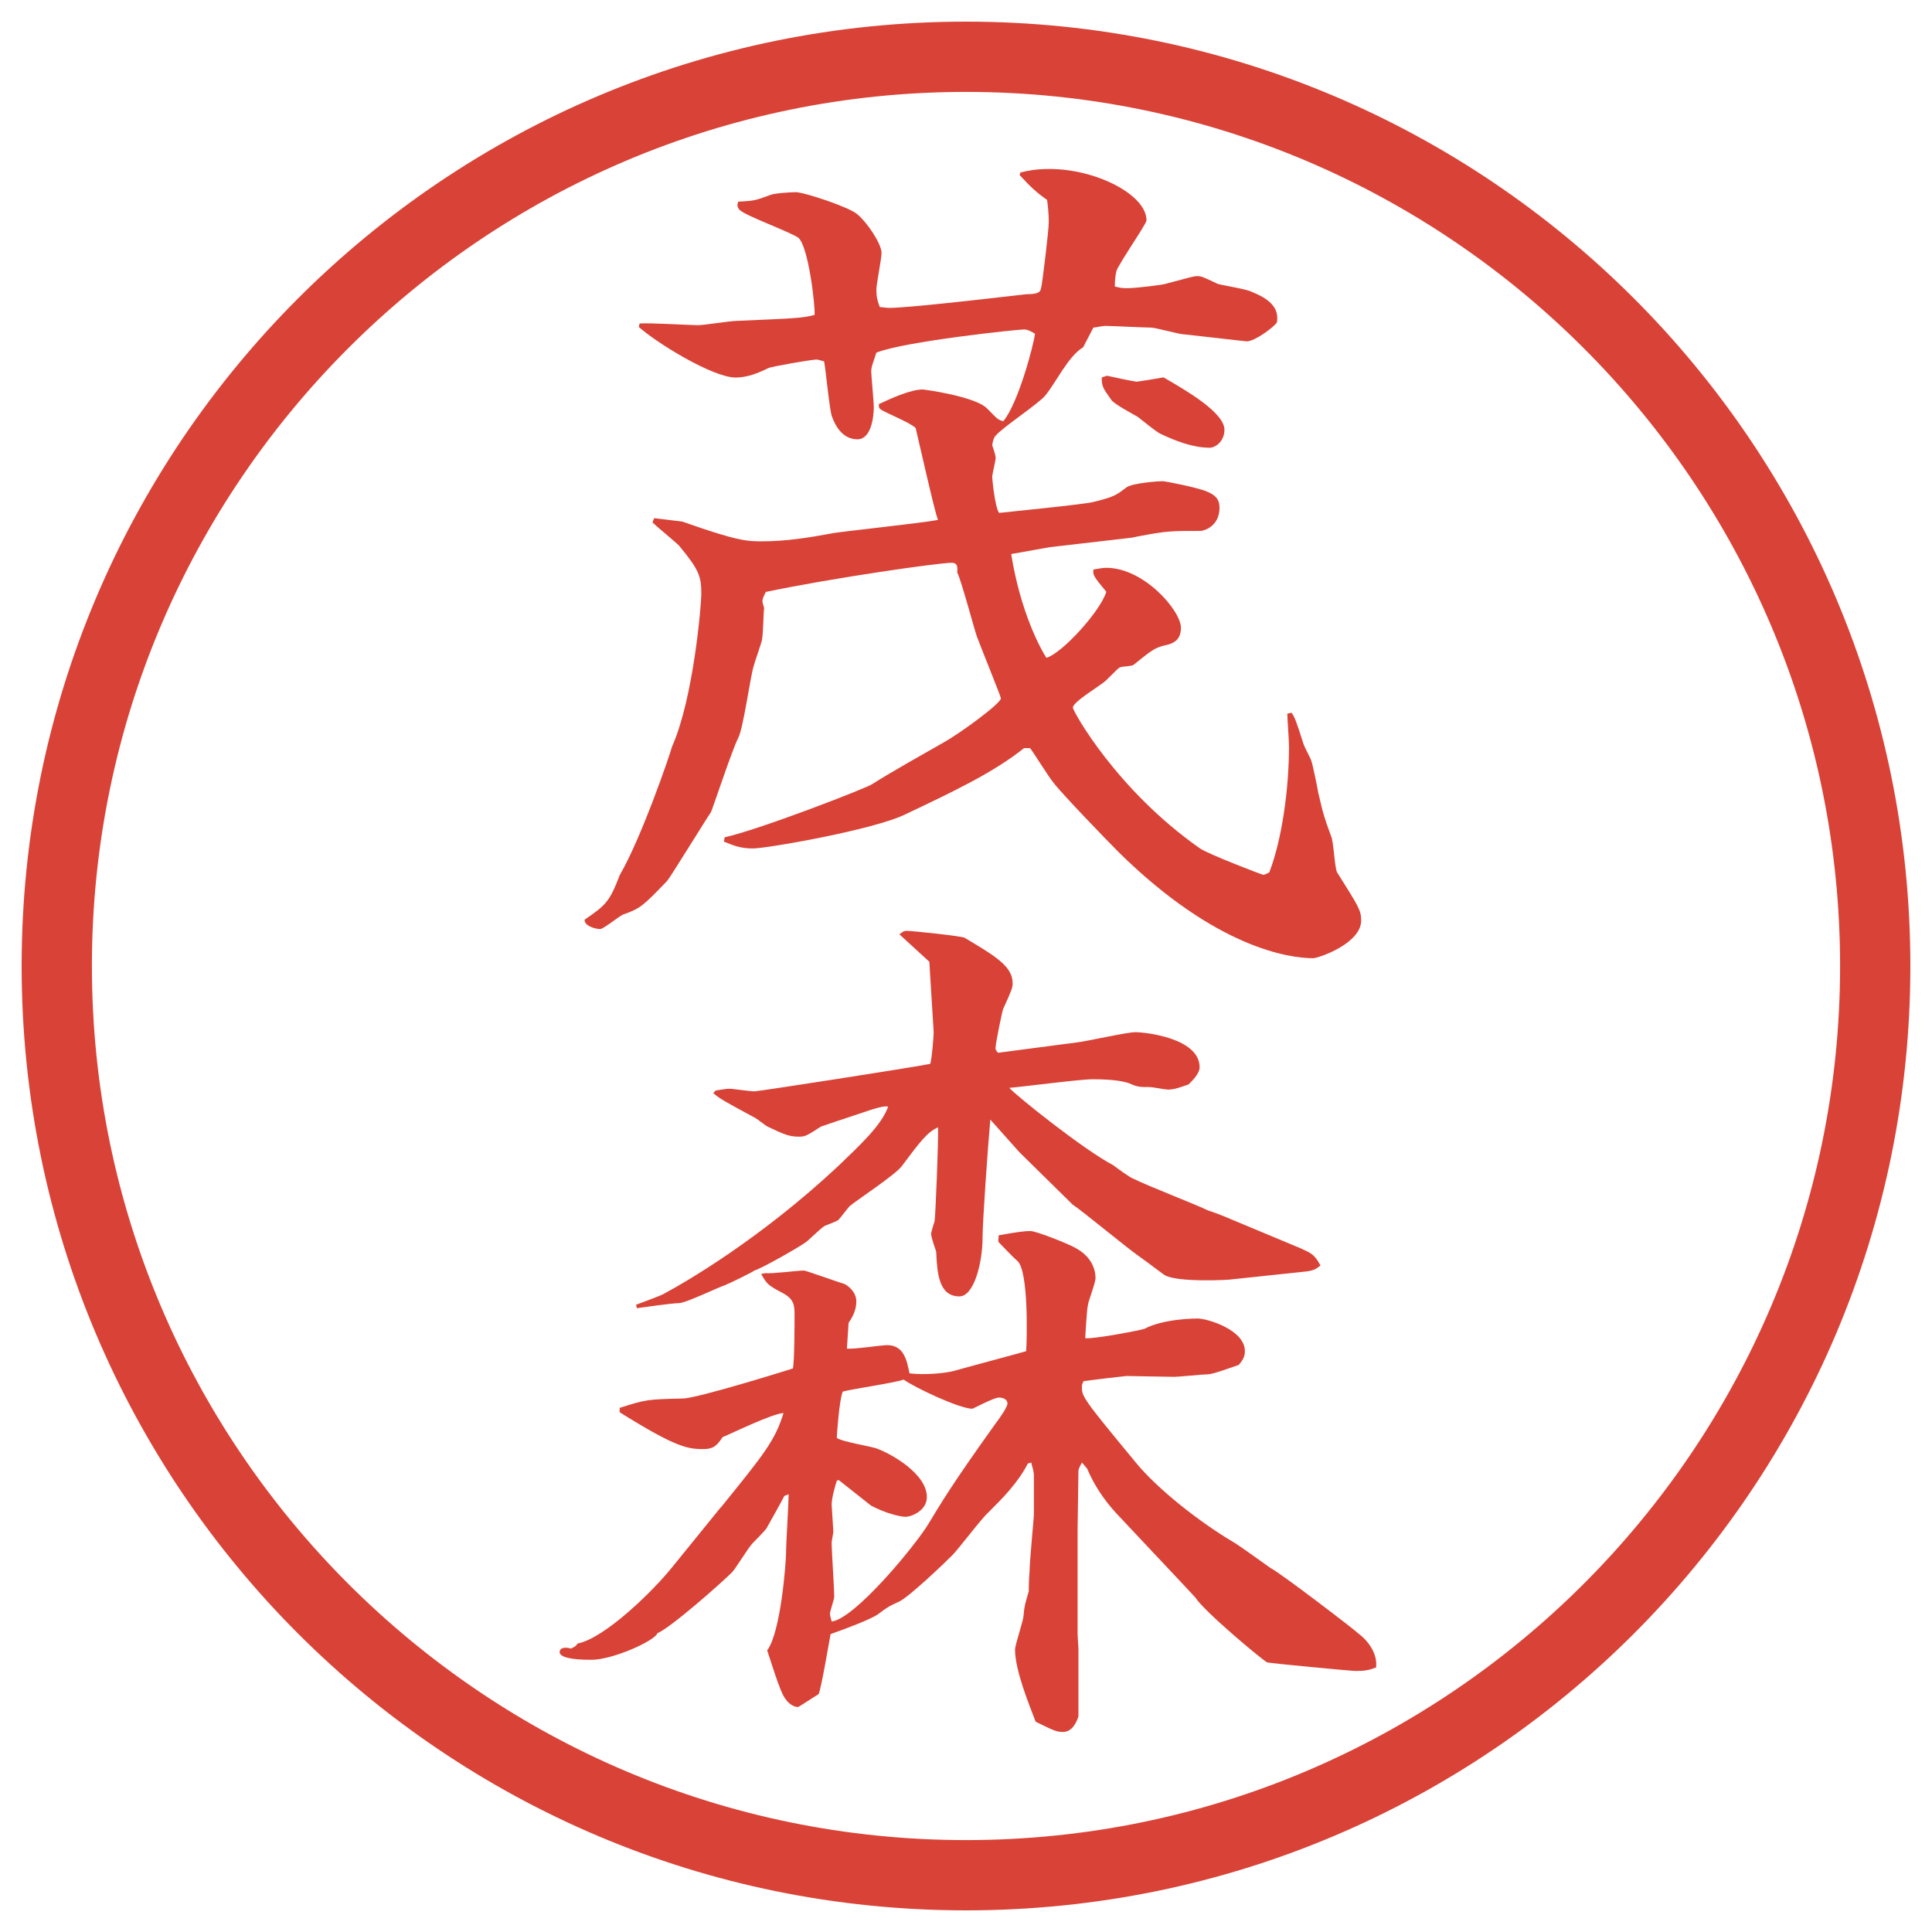
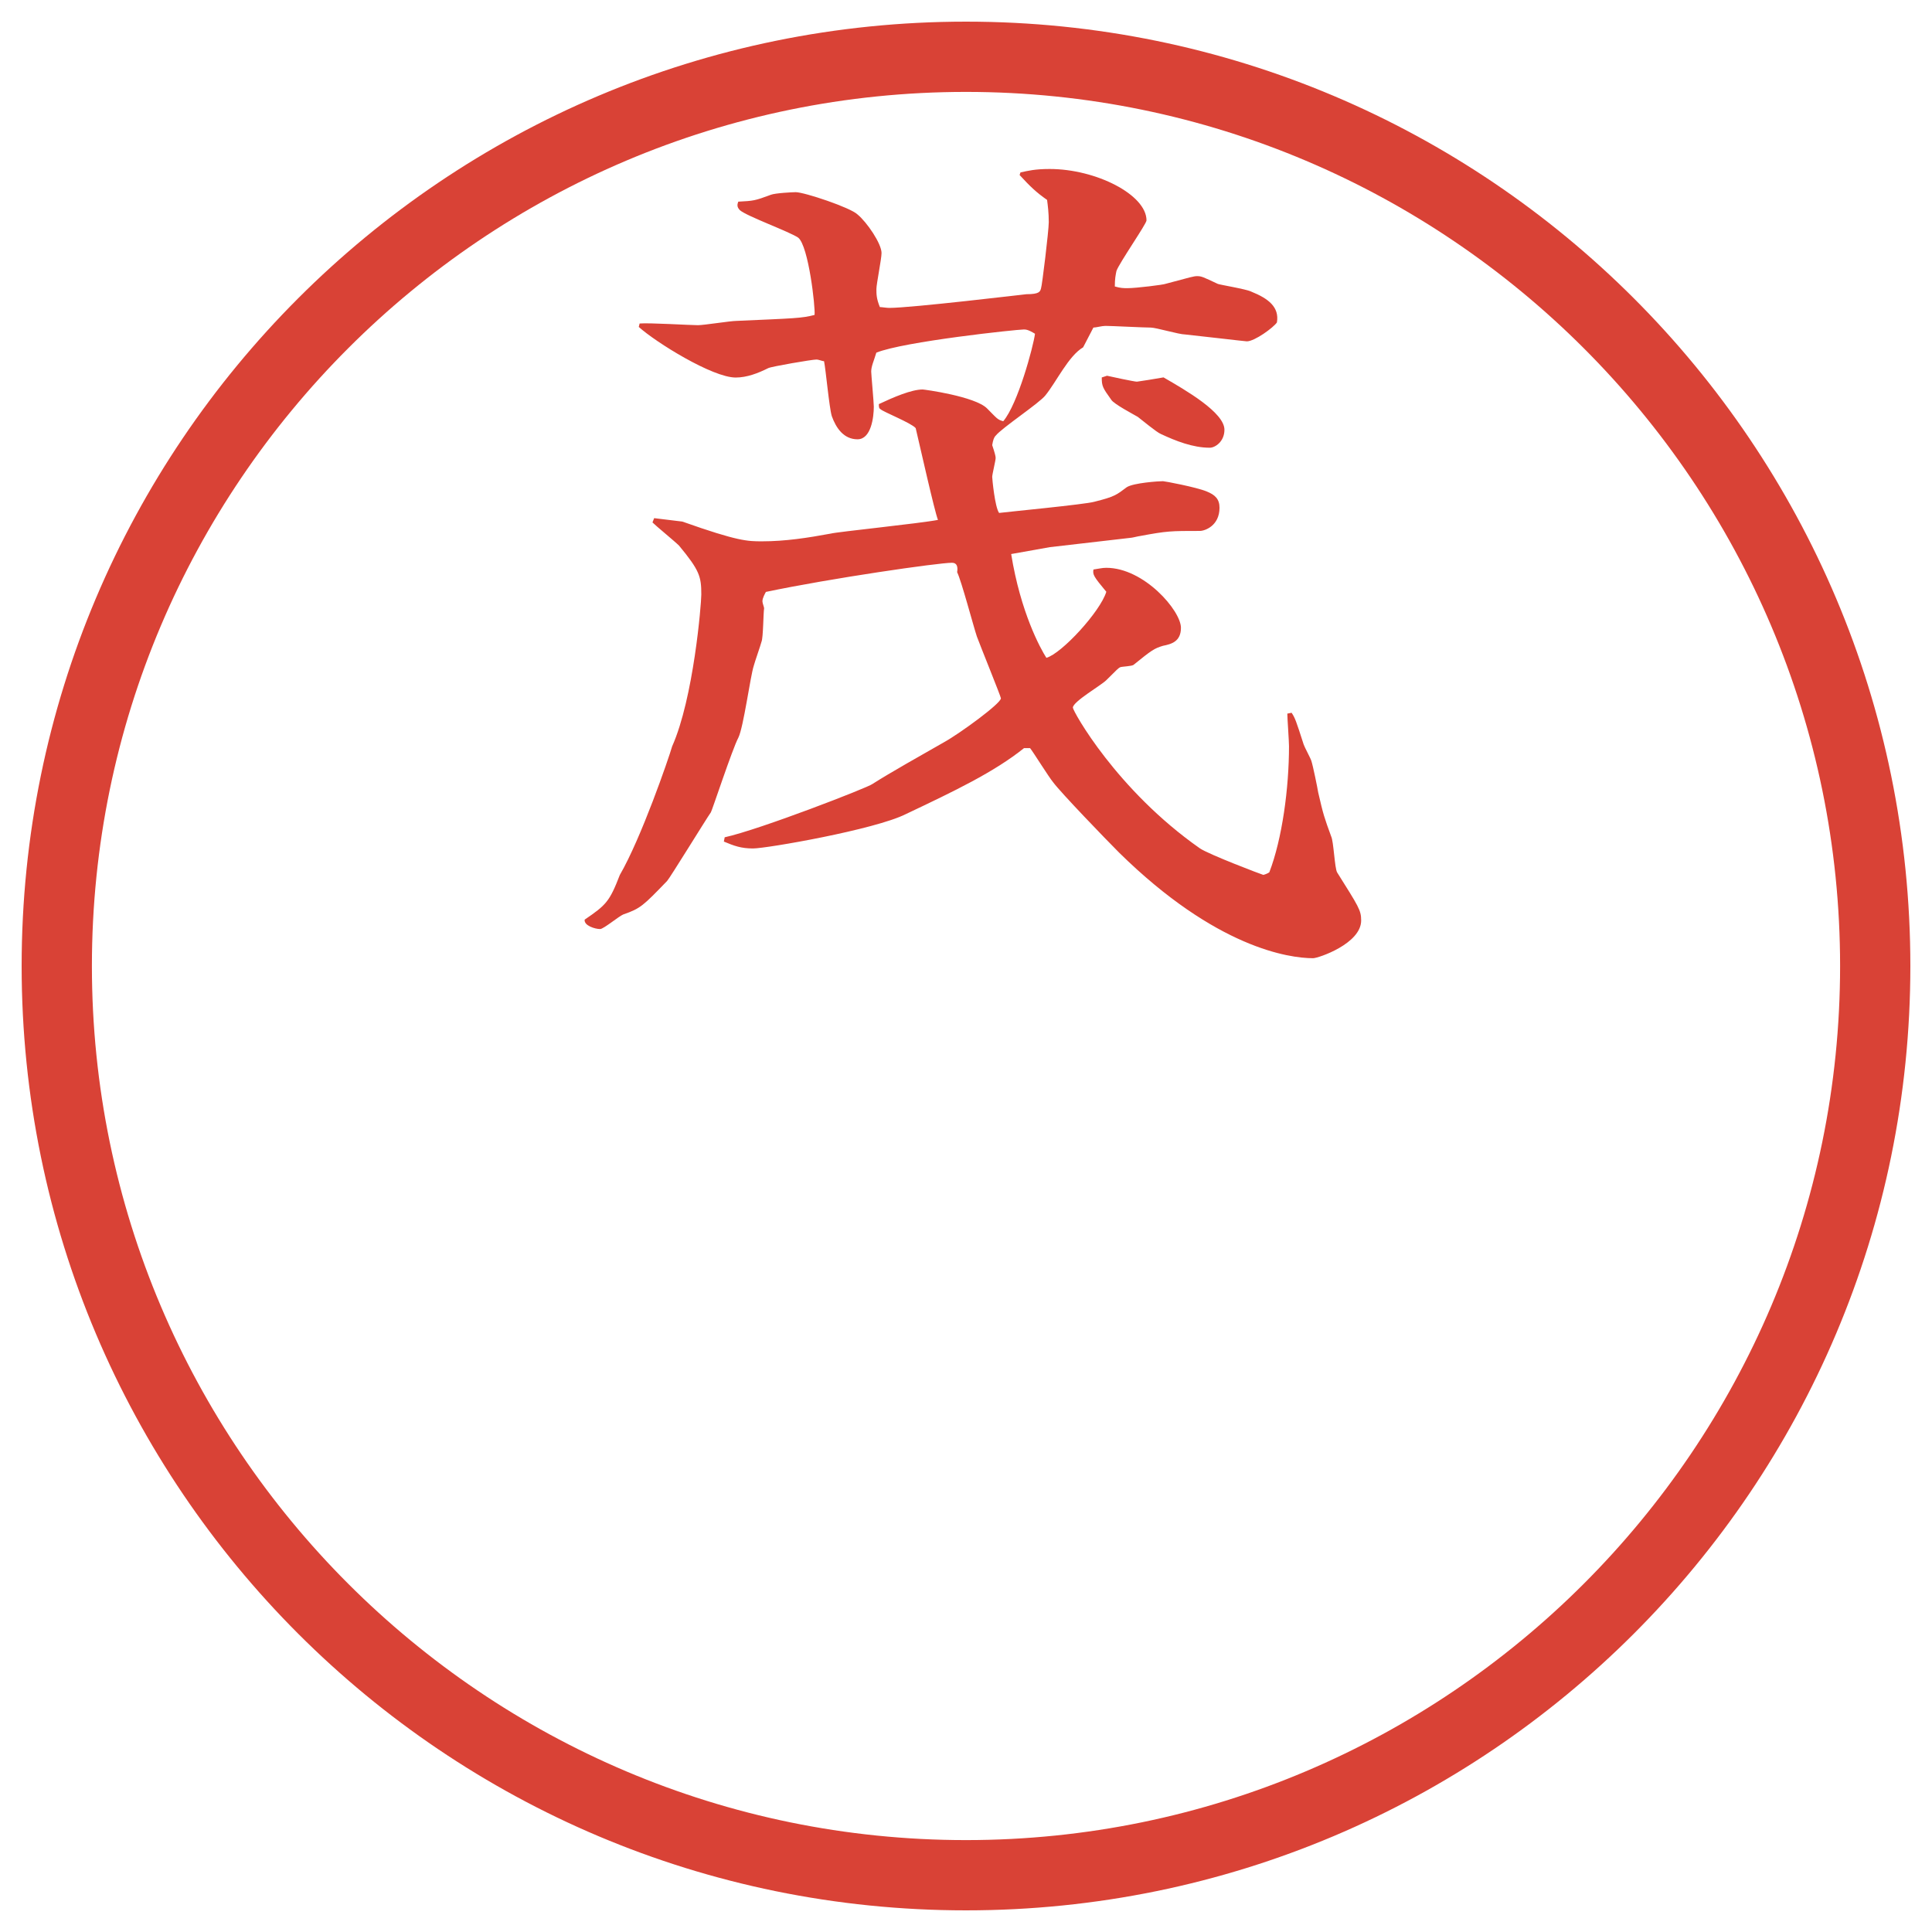
<svg xmlns="http://www.w3.org/2000/svg" id="_レイヤー_1" data-name="レイヤー_1" version="1.1" viewBox="0 0 27.496 27.496">
  <g id="_楕円形_1" data-name="楕円形_1">
    <path d="M13.748,1.308c6.859,0,12.44,5.581,12.44,12.44s-5.581,12.44-12.44,12.44S1.308,20.607,1.308,13.748,6.889,1.308,13.748,1.308M13.748.308C6.325.308.308,6.325.308,13.748s6.017,13.44,13.44,13.44,13.44-6.017,13.44-13.44S21.171.308,13.748.308h0Z" fill="#d94236" />
  </g>
  <g>
    <path d="M9.308,7.374l.403.049c.793.281.928.281,1.135.281.33,0,.647-.049.977-.11.085-.024,1.282-.146,1.526-.195-.049-.122-.256-1.05-.317-1.306-.061-.073-.464-.232-.5-.269-.024-.012-.024-.037-.024-.073.208-.098.464-.208.623-.208.024,0,.745.098.916.269.146.146.146.159.231.183.208-.244.428-1.062.452-1.245-.098-.061-.134-.061-.159-.061-.098,0-1.708.171-2.099.33-.037.122-.073.195-.073.269,0,.037.037.439.037.5,0,.146-.037.464-.232.464s-.305-.159-.366-.33c-.037-.122-.085-.659-.11-.781-.024,0-.073-.024-.11-.024-.061,0-.635.098-.684.122-.146.073-.305.134-.464.134-.33,0-1.135-.5-1.379-.72l.012-.049c.134-.012.72.024.83.024.085,0,.464-.061.549-.061.83-.037.928-.037,1.111-.085.012-.11-.085-.977-.232-1.099-.122-.085-.732-.305-.83-.391-.049-.049-.037-.085-.024-.122.22-.012.232-.012.464-.098.061-.024.305-.037.354-.037.122,0,.781.22.879.317.134.11.342.415.342.549,0,.085-.073.439-.073.513s0,.134.049.256c.024,0,.098.012.134.012.317,0,1.941-.195,1.953-.195.184,0,.195-.037.207-.085.013-.024.11-.818.11-.94,0-.134-.013-.232-.024-.317-.158-.11-.244-.195-.391-.354l.012-.037c.11-.024.208-.049.416-.049.658,0,1.378.366,1.378.732,0,.049-.391.61-.428.72-.012.061-.023.11-.023.22.085.024.121.024.183.024.122,0,.513-.049.537-.061.366-.098.403-.11.452-.11.061,0,.085.012.293.11.023.012.402.073.476.11.244.098.403.22.366.439-.049.073-.317.269-.428.269-.023,0-.744-.085-.879-.098-.085,0-.414-.098-.488-.098-.098,0-.561-.024-.646-.024-.049,0-.135.024-.171.024l-.146.281c-.208.122-.378.488-.537.684-.085.11-.622.464-.708.574-.024.024-.037.061-.049.134.037.11.049.159.049.183,0,.037-.049.232-.049.269,0,.024.037.427.098.513.086-.012,1.232-.122,1.355-.159.293-.073.316-.098.463-.208.098-.061.452-.085.514-.085.023,0,.476.085.622.146.122.049.183.11.183.232,0,.256-.207.33-.28.33-.415,0-.464,0-.854.073-.012,0-.109.024-.122.024l-1.159.134-.55.098c.134.83.415,1.343.501,1.477.218-.061.768-.659.853-.94-.183-.22-.195-.244-.183-.317.085-.012.122-.024.183-.024.537,0,1.062.61,1.062.854,0,.195-.135.232-.256.256-.123.037-.159.061-.416.269-.023.024-.17.024-.195.037-.023.012-.036.024-.195.183-.072.073-.476.305-.476.391,0,.049.622,1.172,1.807,2.002.122.085.892.378.903.378s.073-.024.086-.037c.183-.476.28-1.196.28-1.794,0-.073-.024-.403-.024-.464l.061-.012c.049.073.062.11.172.452.012.037.098.195.109.232.024.073.086.378.098.452.073.317.086.354.184.623.036.073.049.452.085.513.306.488.342.537.342.684,0,.33-.61.537-.684.537-.342,0-1.38-.146-2.759-1.501-.195-.195-.83-.854-.939-1.001-.062-.073-.281-.427-.33-.488h-.086c-.427.342-.988.61-1.684.94-.439.22-1.978.488-2.173.488-.171,0-.269-.037-.415-.098l.012-.061c.5-.11,2.039-.708,2.1-.757.269-.171.684-.403,1.025-.598.22-.122.806-.549.806-.623,0-.024-.293-.745-.342-.879-.049-.146-.22-.793-.281-.916.012-.073,0-.134-.073-.134-.195,0-1.721.22-2.649.415-.012.024-.049.085-.049.134,0,.024.024.085.024.098-.012.073-.012.415-.037.476-.012.049-.098.293-.11.342-.049.146-.146.879-.22,1.025-.085.159-.378,1.05-.391,1.062-.061.085-.586.94-.623.977-.342.354-.378.391-.623.476-.061.024-.281.208-.33.208-.073,0-.232-.049-.22-.134.305-.208.354-.256.5-.635.305-.525.696-1.66.745-1.831.305-.684.415-2.026.415-2.161,0-.256-.024-.342-.317-.696-.061-.061-.33-.281-.378-.33l.024-.061ZM15.753,5.347c.049.012.391.085.427.085.013,0,.318-.049.379-.061.317.183.867.5.867.745,0,.171-.135.256-.208.256-.244,0-.488-.098-.696-.195-.061-.024-.28-.208-.329-.244-.062-.037-.342-.183-.378-.244-.123-.171-.135-.195-.135-.317l.073-.024Z" fill="#d94236" />
-     <path d="M10.26,21.453c.623-.769.769-.951.891-1.342-.146,0-.745.293-.867.342-.073.109-.122.17-.269.17-.22,0-.378-.012-1.196-.524v-.062c.378-.121.391-.121.903-.134.195,0,1.489-.403,1.562-.427.024-.086.024-.696.024-.77,0-.135-.012-.22-.171-.305-.208-.11-.22-.123-.305-.27l.061-.012c.085.012.464-.037.549-.037.024,0,.574.195.586.195.098.062.159.146.159.244,0,.135-.061.232-.11.306l-.024.366c.098.012.488-.049.574-.049.244,0,.281.232.317.402.22.025.5,0,.635-.036.171-.049.952-.257,1.025-.28.012-.146.037-1.136-.122-1.282-.073-.062-.183-.183-.269-.269-.012-.024,0-.061,0-.098.269-.049.379-.061.451-.061.086,0,.574.195.647.244.183.098.28.256.28.427,0,.073-.109.342-.109.391-.012.024-.037.439-.037.464.135.012.83-.122.843-.135.28-.146.732-.146.757-.146.135,0,.672.159.672.465,0,.072-.025.121-.086.195-.073.023-.366.134-.439.134s-.415.036-.477.036c-.085,0-.635-.012-.684-.012-.121.012-.427.049-.609.073-.013.024-.025.049-.025.073,0,.146,0,.158.758,1.074.316.391.928.867,1.403,1.147.085.049.452.317.524.366.146.073,1.197.879,1.246.928.146.109.28.293.256.488-.098.037-.158.049-.293.049-.061,0-1.209-.109-1.258-.122-.085-.049-.891-.72-1.025-.928-.023-.024-.134-.146-1.123-1.196-.17-.184-.316-.402-.414-.635l-.074-.086c-.023.049-.049.086-.049.123,0,.134-.012.72-.012.842v1.477c0,.037.012.184.012.208v.964c-.023.074-.085.221-.219.221-.086,0-.123-.013-.39-.146-.098-.257-.293-.732-.293-1.025,0-.074.121-.416.121-.488.013-.146.025-.172.074-.342,0-.013,0-.159.012-.293,0-.123.061-.758.061-.794v-.562c0-.073-.036-.158-.036-.184l-.049.013c-.146.28-.354.488-.562.696-.098.085-.427.524-.513.609-.134.135-.623.599-.757.66-.159.072-.171.085-.305.183-.085.062-.427.195-.671.28-.024.123-.134.781-.171.855-.061.036-.281.183-.293.183-.073,0-.146-.062-.183-.122-.073-.086-.22-.586-.256-.684.195-.256.269-1.258.269-1.392s.037-.708.037-.83l-.061.024c-.037.073-.22.402-.256.464-.024.036-.171.183-.195.208-.061.061-.244.365-.293.414-.159.159-.879.794-1.062.867-.037.109-.635.379-.94.379-.085,0-.452,0-.452-.11,0-.085.134-.062.159-.049.049-.024.061-.024.098-.073.378-.073,1.062-.732,1.355-1.099l.684-.843ZM18.536,17.779c.146.061.183.098.257.232-.062.049-.098.072-.208.085l-1.038.11c-.049.012-.805.049-.977-.062-.036-.024-.244-.183-.365-.269-.159-.109-.807-.646-.94-.732l-.756-.744-.415-.465c-.037.416-.11,1.453-.11,1.673,0,.366-.122.843-.33.843-.293,0-.317-.33-.33-.635-.012-.037-.073-.208-.073-.257,0-.013.037-.146.049-.171.012-.037.061-1.221.049-1.343-.159.073-.256.208-.513.55-.085.121-.647.488-.745.573-.024.024-.134.171-.159.195-.037.024-.049.024-.195.085-.049.025-.232.208-.269.232-.098.073-.659.391-.732.402,0,.013-.354.184-.415.208-.11.036-.562.257-.659.257s-.513.061-.598.072l-.012-.049c.061-.023.33-.121.378-.146.342-.183,1.392-.793,2.502-1.83.317-.306.61-.574.708-.843-.085-.024-.317.073-.659.183-.049.013-.281.098-.293.098-.208.135-.232.146-.317.146-.146,0-.22-.036-.452-.146-.024-.012-.146-.109-.171-.121-.452-.244-.5-.27-.598-.354l.037-.036c.098-.013.134-.025.208-.025.024,0,.281.037.342.037s2.258-.342,2.502-.391c.024-.073.049-.391.049-.452,0-.012-.061-.964-.061-1.001l-.427-.391c.049-.037.061-.049.11-.049.073,0,.769.073.818.098.427.256.684.403.684.647,0,.061-.012.098-.135.366-.012.024-.109.488-.109.562,0,.024.024.049.037.062l1.11-.146c.134-.013.72-.147.843-.147.146,0,.915.085.915.5,0,.098-.134.22-.159.244-.109.037-.195.073-.293.073-.036,0-.219-.036-.256-.036-.158,0-.171,0-.317-.062-.062-.013-.159-.049-.501-.049-.183,0-1.012.11-1.183.122.109.122,1.074.891,1.476,1.099.049.036.244.183.293.195.159.085.916.378,1.062.452.049.012.269.098.317.121l1.025.428ZM11.933,21.062l-.024.013c-.024.073-.073.244-.073.342,0,.013.024.366.024.378,0,.025-.024.135-.024.159,0,.122.037.659.037.769,0,.037-.061.208-.061.244q0,.025.024.11c.33-.036,1.196-1.087,1.379-1.392.171-.281.317-.537.964-1.44.048-.062.159-.22.159-.269,0-.073-.085-.086-.122-.086-.073,0-.366.159-.378.159-.183,0-.83-.306-.977-.415-.134.049-.745.135-.867.171-.049.11-.085.622-.085.659.085.061.513.122.586.158.195.074.696.354.696.684,0,.195-.22.281-.305.281-.073,0-.281-.049-.488-.158l-.464-.367Z" fill="#d94236" />
  </g>
</svg>